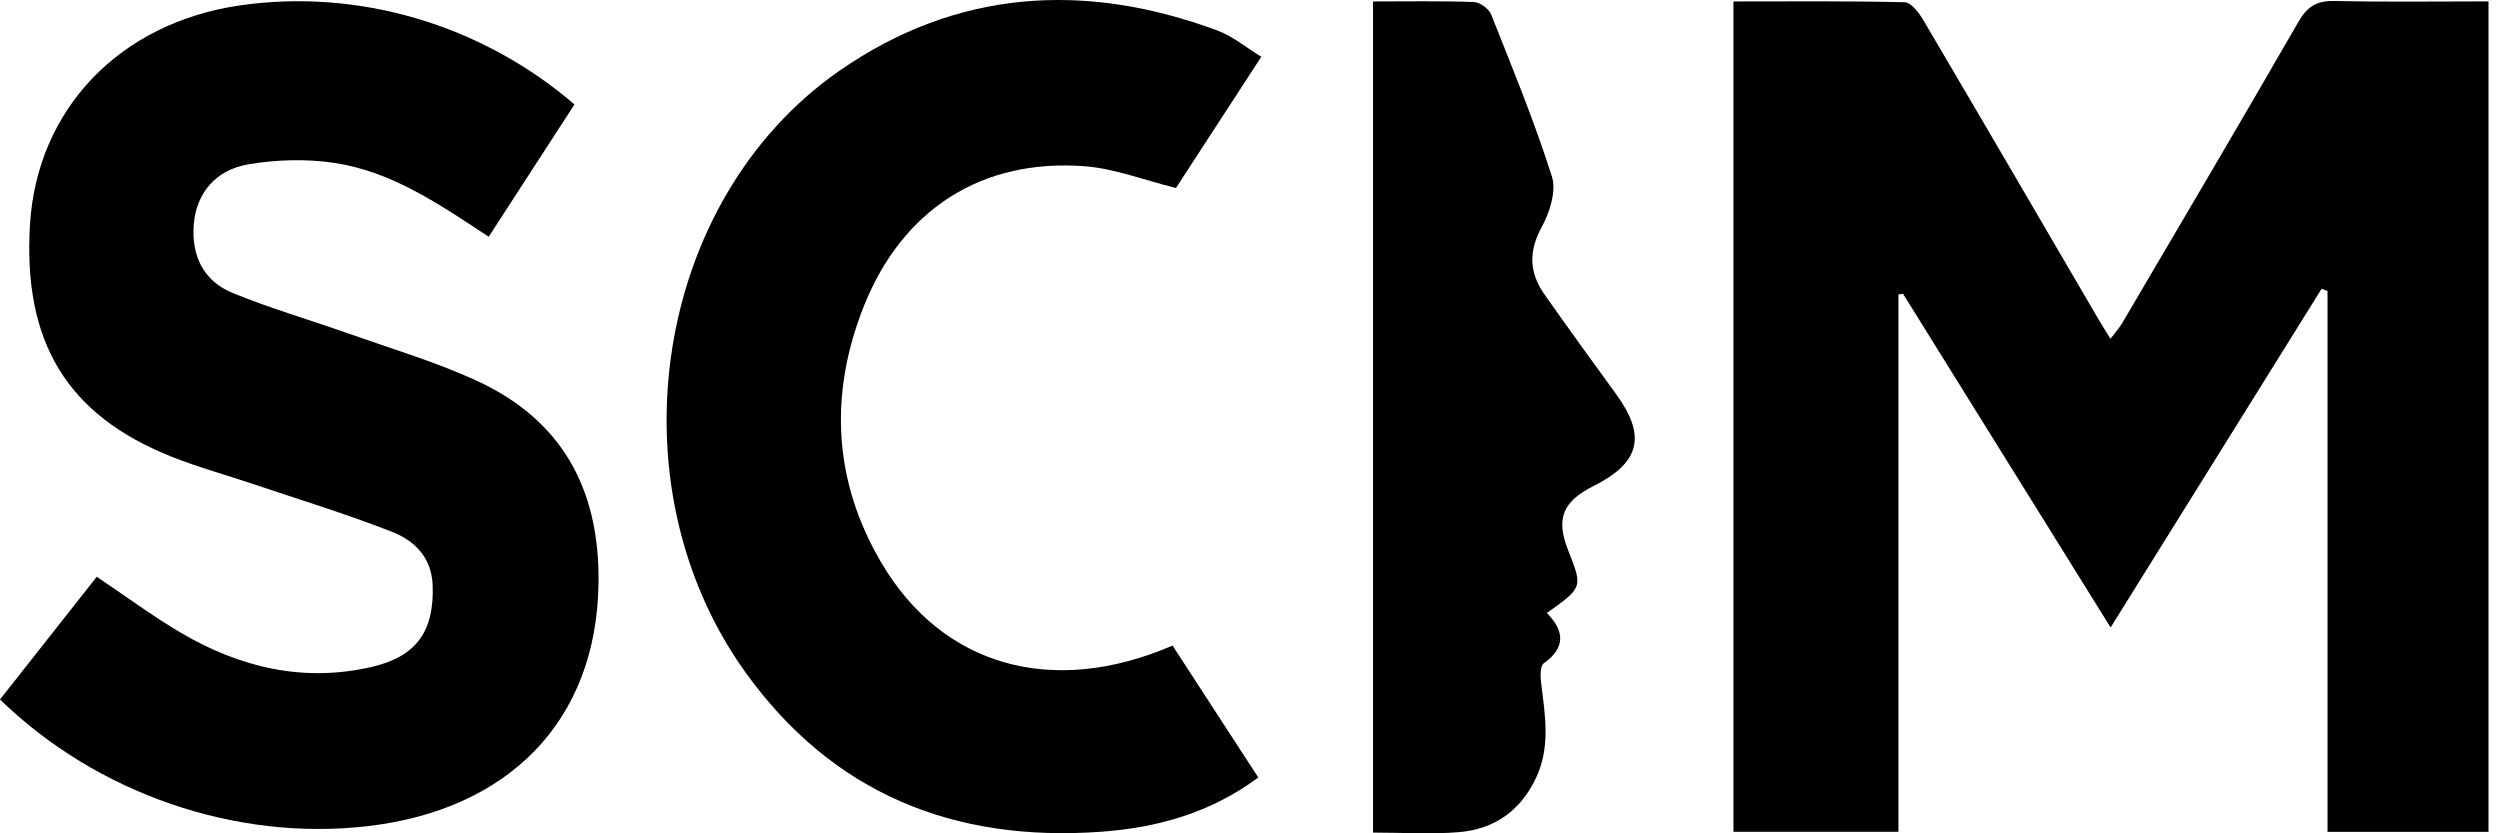
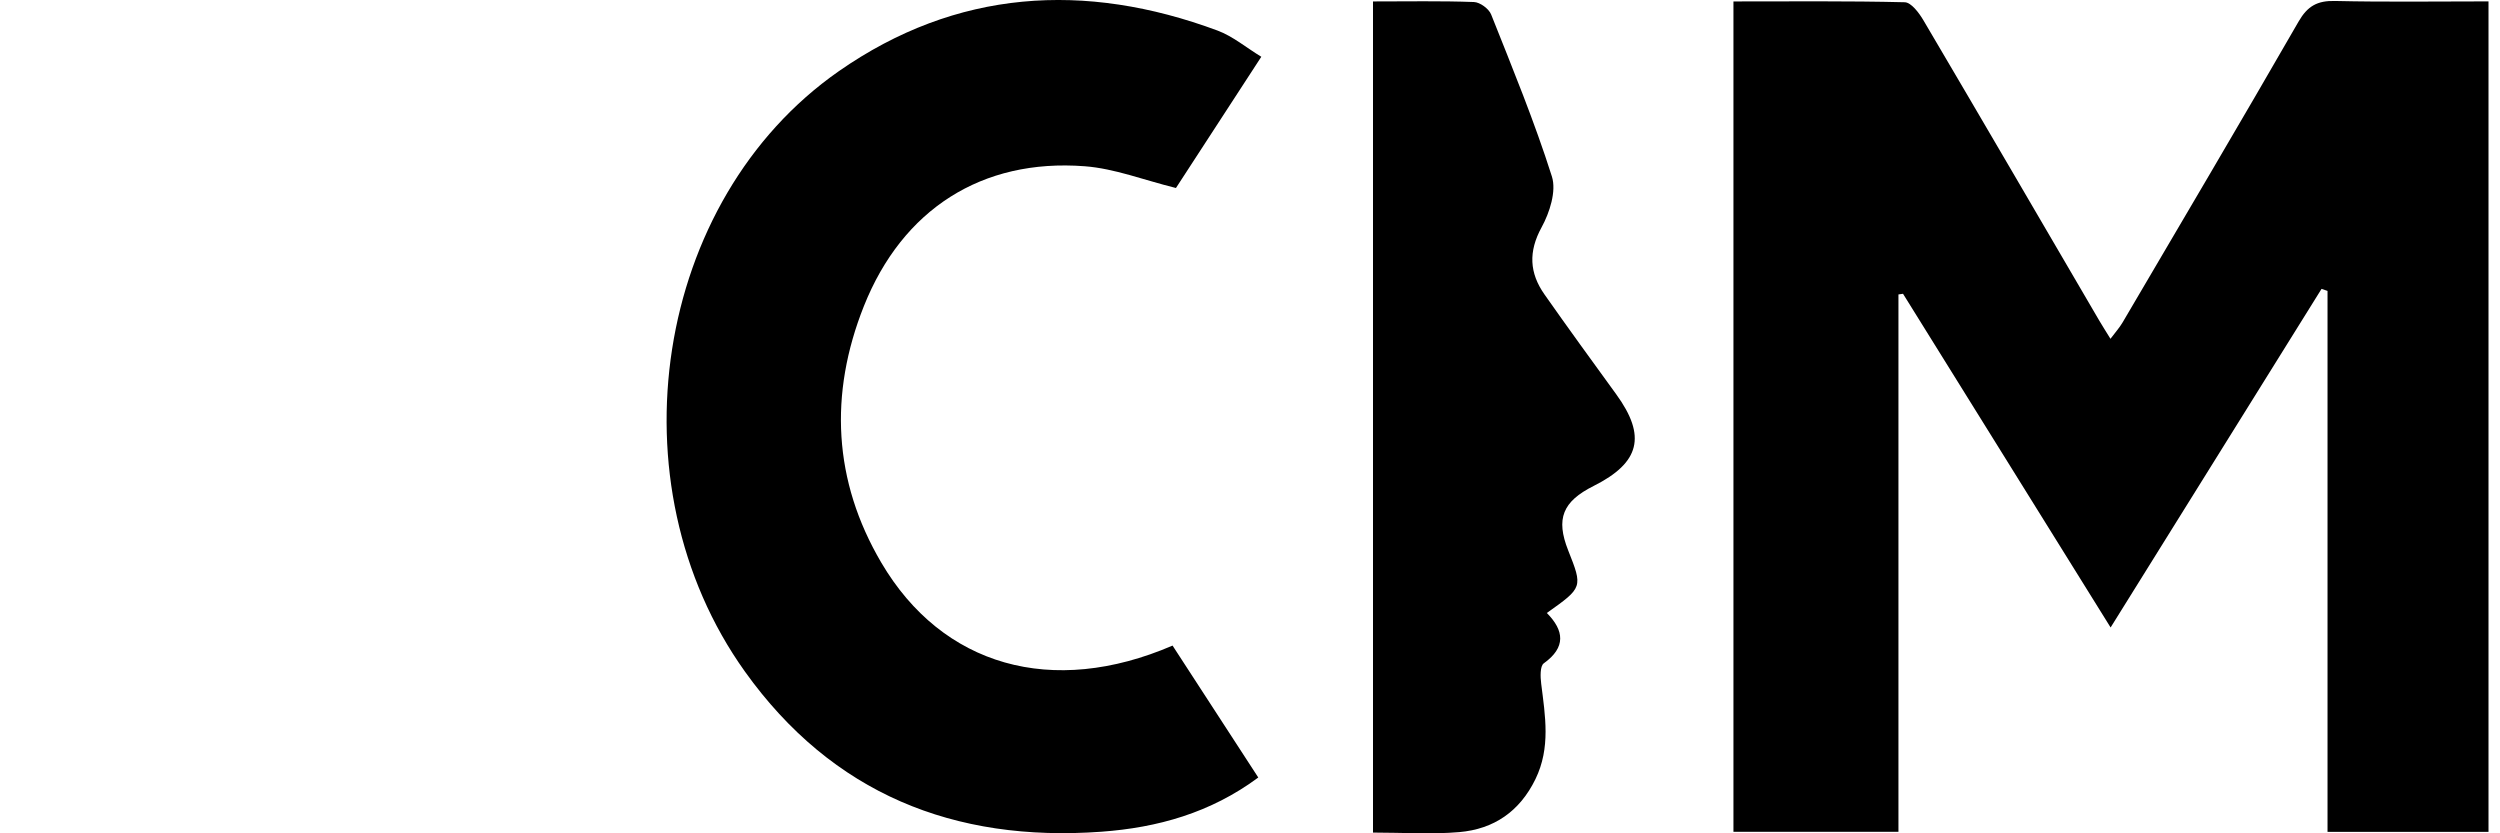
<svg xmlns="http://www.w3.org/2000/svg" width="90" height="30" viewBox="0 0 90 30" fill="none">
  <g clip-path="url(#clip0_2040_14985)">
    <path d="M75.982 22.589C73.43 18.486 70.969 14.531 68.509 10.576C68.454 10.584 68.399 10.592 68.344 10.6C68.344 17.03 68.344 23.461 68.344 29.945C66.298 29.945 64.376 29.945 62.404 29.945C62.404 20.001 62.404 10.09 62.404 0.052C64.465 0.052 66.519 0.031 68.571 0.081C68.802 0.087 69.084 0.461 69.24 0.725C71.365 4.329 73.471 7.944 75.582 11.556C75.691 11.741 75.807 11.921 75.977 12.197C76.148 11.968 76.3 11.801 76.412 11.61C78.532 8.003 80.661 4.401 82.749 0.776C83.071 0.217 83.425 0.02 84.059 0.035C85.875 0.077 87.692 0.05 89.586 0.05C89.586 10.03 89.586 19.962 89.586 29.948C87.677 29.948 85.784 29.948 83.791 29.948C83.791 23.431 83.791 16.952 83.791 10.473C83.719 10.448 83.648 10.424 83.576 10.399C81.075 14.414 78.574 18.428 75.982 22.589Z" fill="black" />
-     <path d="M0 25.181C1.185 23.679 2.325 22.232 3.483 20.764C4.51 21.452 5.467 22.161 6.487 22.765C8.626 24.03 10.93 24.58 13.394 24.006C15.015 23.629 15.633 22.699 15.576 21.076C15.54 20.059 14.917 19.458 14.099 19.14C12.473 18.505 10.799 17.993 9.143 17.435C8.153 17.101 7.142 16.826 6.174 16.44C2.41 14.939 0.824 12.313 1.079 8.088C1.331 3.926 4.311 0.817 8.648 0.193C12.895 -0.419 17.323 0.873 20.681 3.76C19.664 5.328 18.637 6.913 17.593 8.523C15.824 7.359 14.111 6.174 12.034 5.864C11.024 5.713 9.948 5.745 8.939 5.916C7.748 6.118 7.068 6.973 6.977 8.065C6.883 9.189 7.316 10.11 8.364 10.542C9.723 11.101 11.143 11.51 12.53 12.002C14.062 12.544 15.63 13.01 17.105 13.68C20.209 15.088 21.59 17.575 21.547 20.981C21.483 26.009 18.26 29.156 13.24 29.741C8.492 30.294 3.485 28.571 0 25.181Z" fill="black" />
    <path d="M42.212 23.241C43.249 24.835 44.264 26.398 45.298 27.99C43.578 29.266 41.665 29.795 39.652 29.942C34.349 30.329 29.96 28.572 26.817 24.176C21.975 17.403 23.54 7.203 30.202 2.56C34.426 -0.383 39.051 -0.673 43.828 1.099C44.384 1.306 44.866 1.715 45.407 2.044C44.315 3.723 43.294 5.293 42.334 6.768C41.178 6.482 40.126 6.067 39.049 5.985C35.346 5.702 32.487 7.538 31.1 11.02C29.84 14.185 29.998 17.316 31.726 20.254C33.923 23.99 37.886 25.107 42.212 23.241Z" fill="black" />
    <path d="M49.428 0.052C50.674 0.052 51.87 0.029 53.063 0.073C53.28 0.081 53.599 0.315 53.681 0.521C54.449 2.452 55.242 4.378 55.869 6.356C56.035 6.882 55.788 7.653 55.497 8.184C55.017 9.062 55.059 9.827 55.601 10.599C56.449 11.807 57.318 13.002 58.186 14.197C59.276 15.698 59.043 16.655 57.371 17.494C56.251 18.056 56.005 18.676 56.453 19.81C56.983 21.148 56.983 21.148 55.686 22.067C56.31 22.698 56.382 23.303 55.577 23.879C55.438 23.979 55.452 24.369 55.483 24.614C55.628 25.774 55.827 26.917 55.276 28.049C54.708 29.215 53.777 29.848 52.534 29.956C51.529 30.043 50.511 29.973 49.428 29.973C49.428 20.011 49.428 10.107 49.428 0.052Z" fill="black" />
  </g>
  <defs>
    <clipPath id="clip0_2040_14985">
      <rect width="89.586" height="30" fill="white" />
    </clipPath>
  </defs>
</svg>